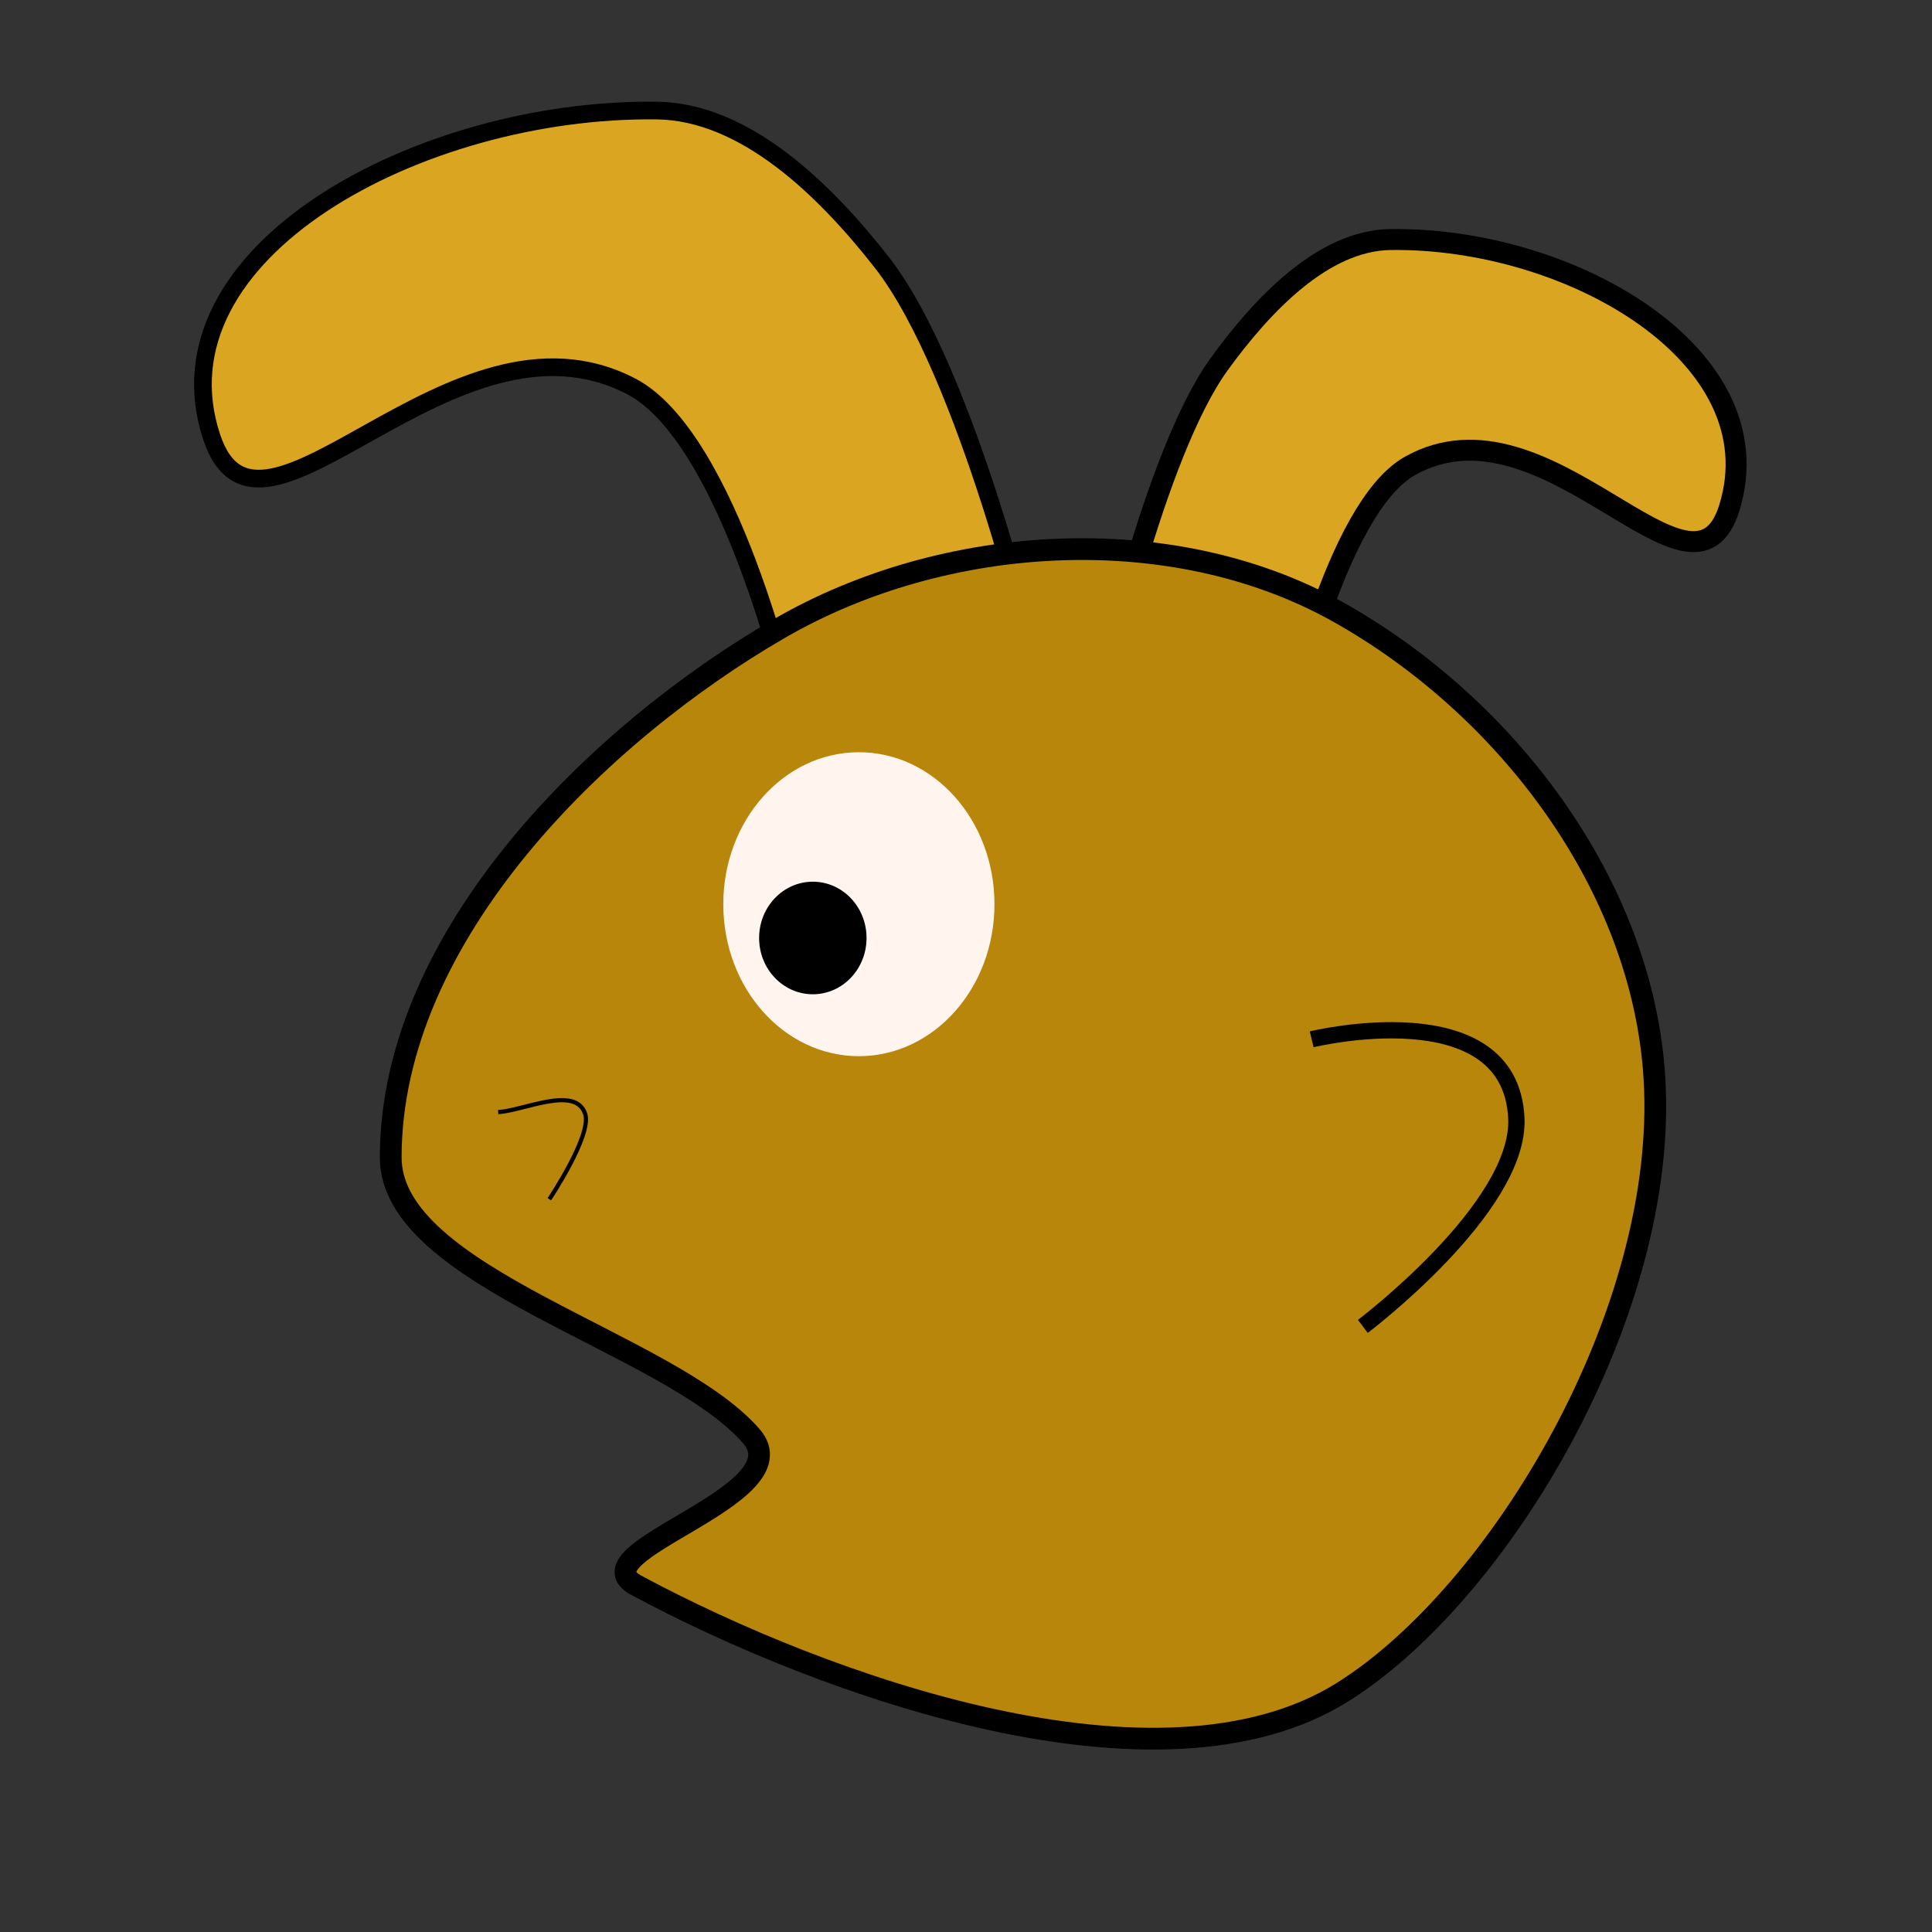
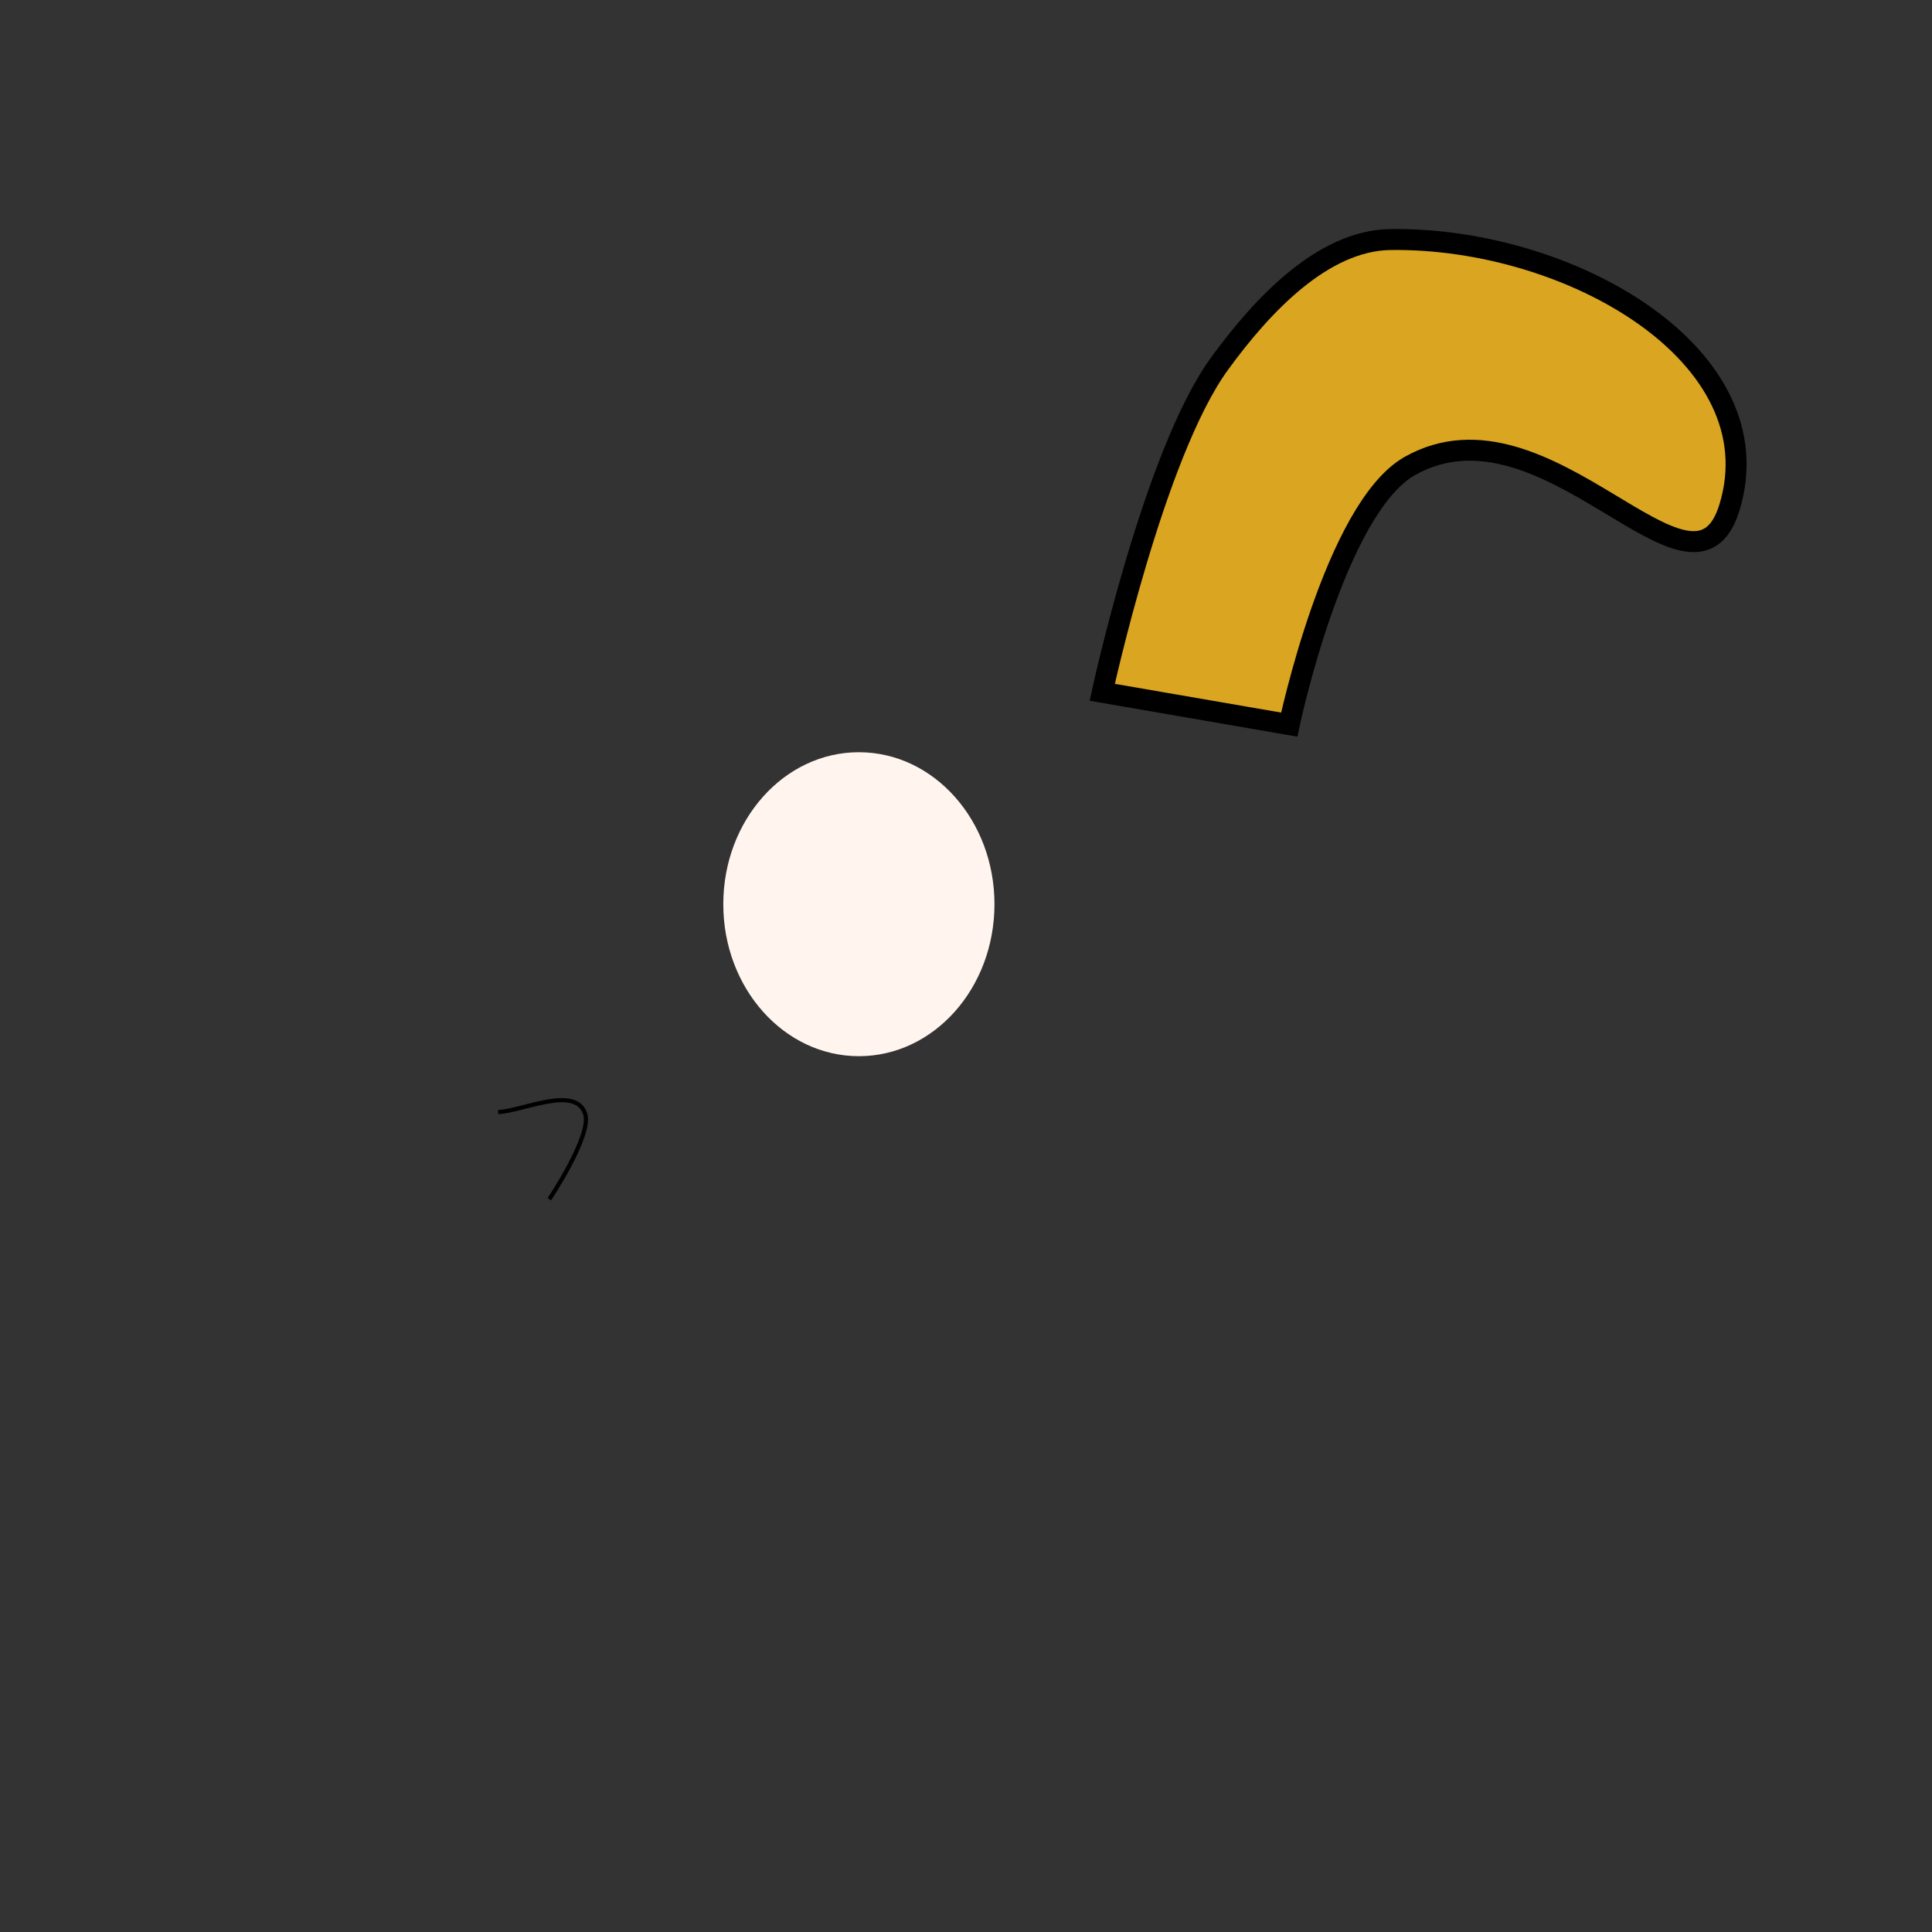
<svg xmlns="http://www.w3.org/2000/svg" xmlns:ns1="http://www.inkscape.org/namespaces/inkscape" xmlns:ns2="http://sodipodi.sourceforge.net/DTD/sodipodi-0.dtd" width="200" height="200" viewBox="0 0 200 200" id="svg2" version="1.1" ns1:version="0.91 r13725" ns2:docname="cartoon1.svg">
  <rect x="0" y="0" width="200" height="200" fill="#333333" stroke="none" />
  <defs id="defs4" />
  <ns2:namedview id="base" pagecolor="#ffffff" bordercolor="#666666" borderopacity="1.0" ns1:pageopacity="0.0" ns1:pageshadow="2" ns1:zoom="0.77929688" ns1:cx="179.31078" ns1:cy="109.37343" ns1:document-units="px" ns1:current-layer="layer1" showgrid="false" units="px" ns1:window-width="1366" ns1:window-height="705" ns1:window-x="-8" ns1:window-y="-8" ns1:window-maximized="1" />
  <g ns1:label="Layer 1" ns1:groupmode="layer" id="layer1" transform="translate(0,-852.362)">
    <path ns2:nodetypes="csssscc" ns1:connector-curvature="0" id="path4140" d="m 133.46,927.374 c 0,0 4.725,-22.414 12.502,-26.782 14.203,-7.977 29.281,16.664 33.07,4.304 4.802,-15.666 -16.412,-27.985 -35.086,-27.738 -6.939,0.092 -13.221,6.672 -17.745,12.913 -6.755,9.318 -12.099,33.956 -12.099,33.956 z" style="fill:#daa520;fill-rule:evenodd;stroke:#000000;stroke-width:2.17;stroke-linecap:butt;stroke-linejoin:miter;stroke-miterlimit:4;stroke-dasharray:none;stroke-opacity:1" />
-     <path style="fill:#daa520;fill-rule:evenodd;stroke:#000000;stroke-width:1.83;stroke-linecap:butt;stroke-linejoin:miter;stroke-miterlimit:4;stroke-dasharray:none;stroke-opacity:1" d="m 81.761,924.988 c 0,0 -6.206,-27.31 -16.419,-32.631 -18.653,-9.719 -38.455,20.303 -43.431,5.244 -6.307,-19.087 21.554,-34.097 46.079,-33.796 9.114,0.112 17.363,8.129 23.304,15.733 8.871,11.352 15.889,41.371 15.889,41.371 z" id="path4138" ns1:connector-curvature="0" ns2:nodetypes="csssscc" />
-     <path style="fill:#b8860b;fill-rule:evenodd;stroke:#000000;stroke-width:2.251;stroke-linecap:butt;stroke-linejoin:miter;stroke-miterlimit:4;stroke-dasharray:none;stroke-opacity:1" d="m 65.871,1016.472 c -6.482,-3.481 17.308,-9.228 11.904,-15.441 -8.511,-9.786 -37.327,-16.345 -37.327,-28.844 -0.002,-23.077 21.688,-44.032 40.253,-54.773 17.039,-9.858 40.558,-11.319 57.731,-1.748 17.432,9.714 31.638,28.285 32.838,48.364 1.447,24.209 -16.086,53.37 -32.308,63.514 -18.889,11.811 -53.566,-0.587 -73.091,-11.071 z" id="path4136" ns1:connector-curvature="0" ns2:nodetypes="sssssass" />
    <ellipse style="opacity:1;fill:#fff5ee;fill-opacity:1;fill-rule:nonzero;stroke:none;stroke-width:0.1;stroke-linecap:round;stroke-linejoin:round;stroke-miterlimit:4;stroke-dasharray:none;stroke-dashoffset:0;stroke-opacity:1" id="path4142" cx="88.911" cy="945.965" rx="14.036" ry="15.733" />
-     <ellipse style="opacity:1;fill:#000000;fill-opacity:1;fill-rule:nonzero;stroke:none;stroke-width:0.1;stroke-linecap:round;stroke-linejoin:round;stroke-miterlimit:4;stroke-dasharray:none;stroke-dashoffset:0;stroke-opacity:1" id="path4144" cx="84.144" cy="949.462" rx="5.561" ry="5.827" />
-     <path style="fill:none;fill-rule:evenodd;stroke:#000000;stroke-width:1.688;stroke-linecap:butt;stroke-linejoin:miter;stroke-miterlimit:4;stroke-dasharray:none;stroke-opacity:1" d="m 135.785,959.95 c 0,0 20.562,-5.009 21.186,8.158 0.438,9.24 -15.889,21.56 -15.889,21.56" id="path4146" ns1:connector-curvature="0" ns2:nodetypes="csc" />
    <path style="fill:none;fill-rule:evenodd;stroke:#000000;stroke-width:0.433px;stroke-linecap:butt;stroke-linejoin:miter;stroke-opacity:1" d="m 51.571,967.487 c 2.648,-0.152 8.019,-2.813 9.004,0.181 0.728,2.214 -3.708,8.837 -3.708,8.837" id="path4148" ns1:connector-curvature="0" ns2:nodetypes="csc" />
  </g>
</svg>